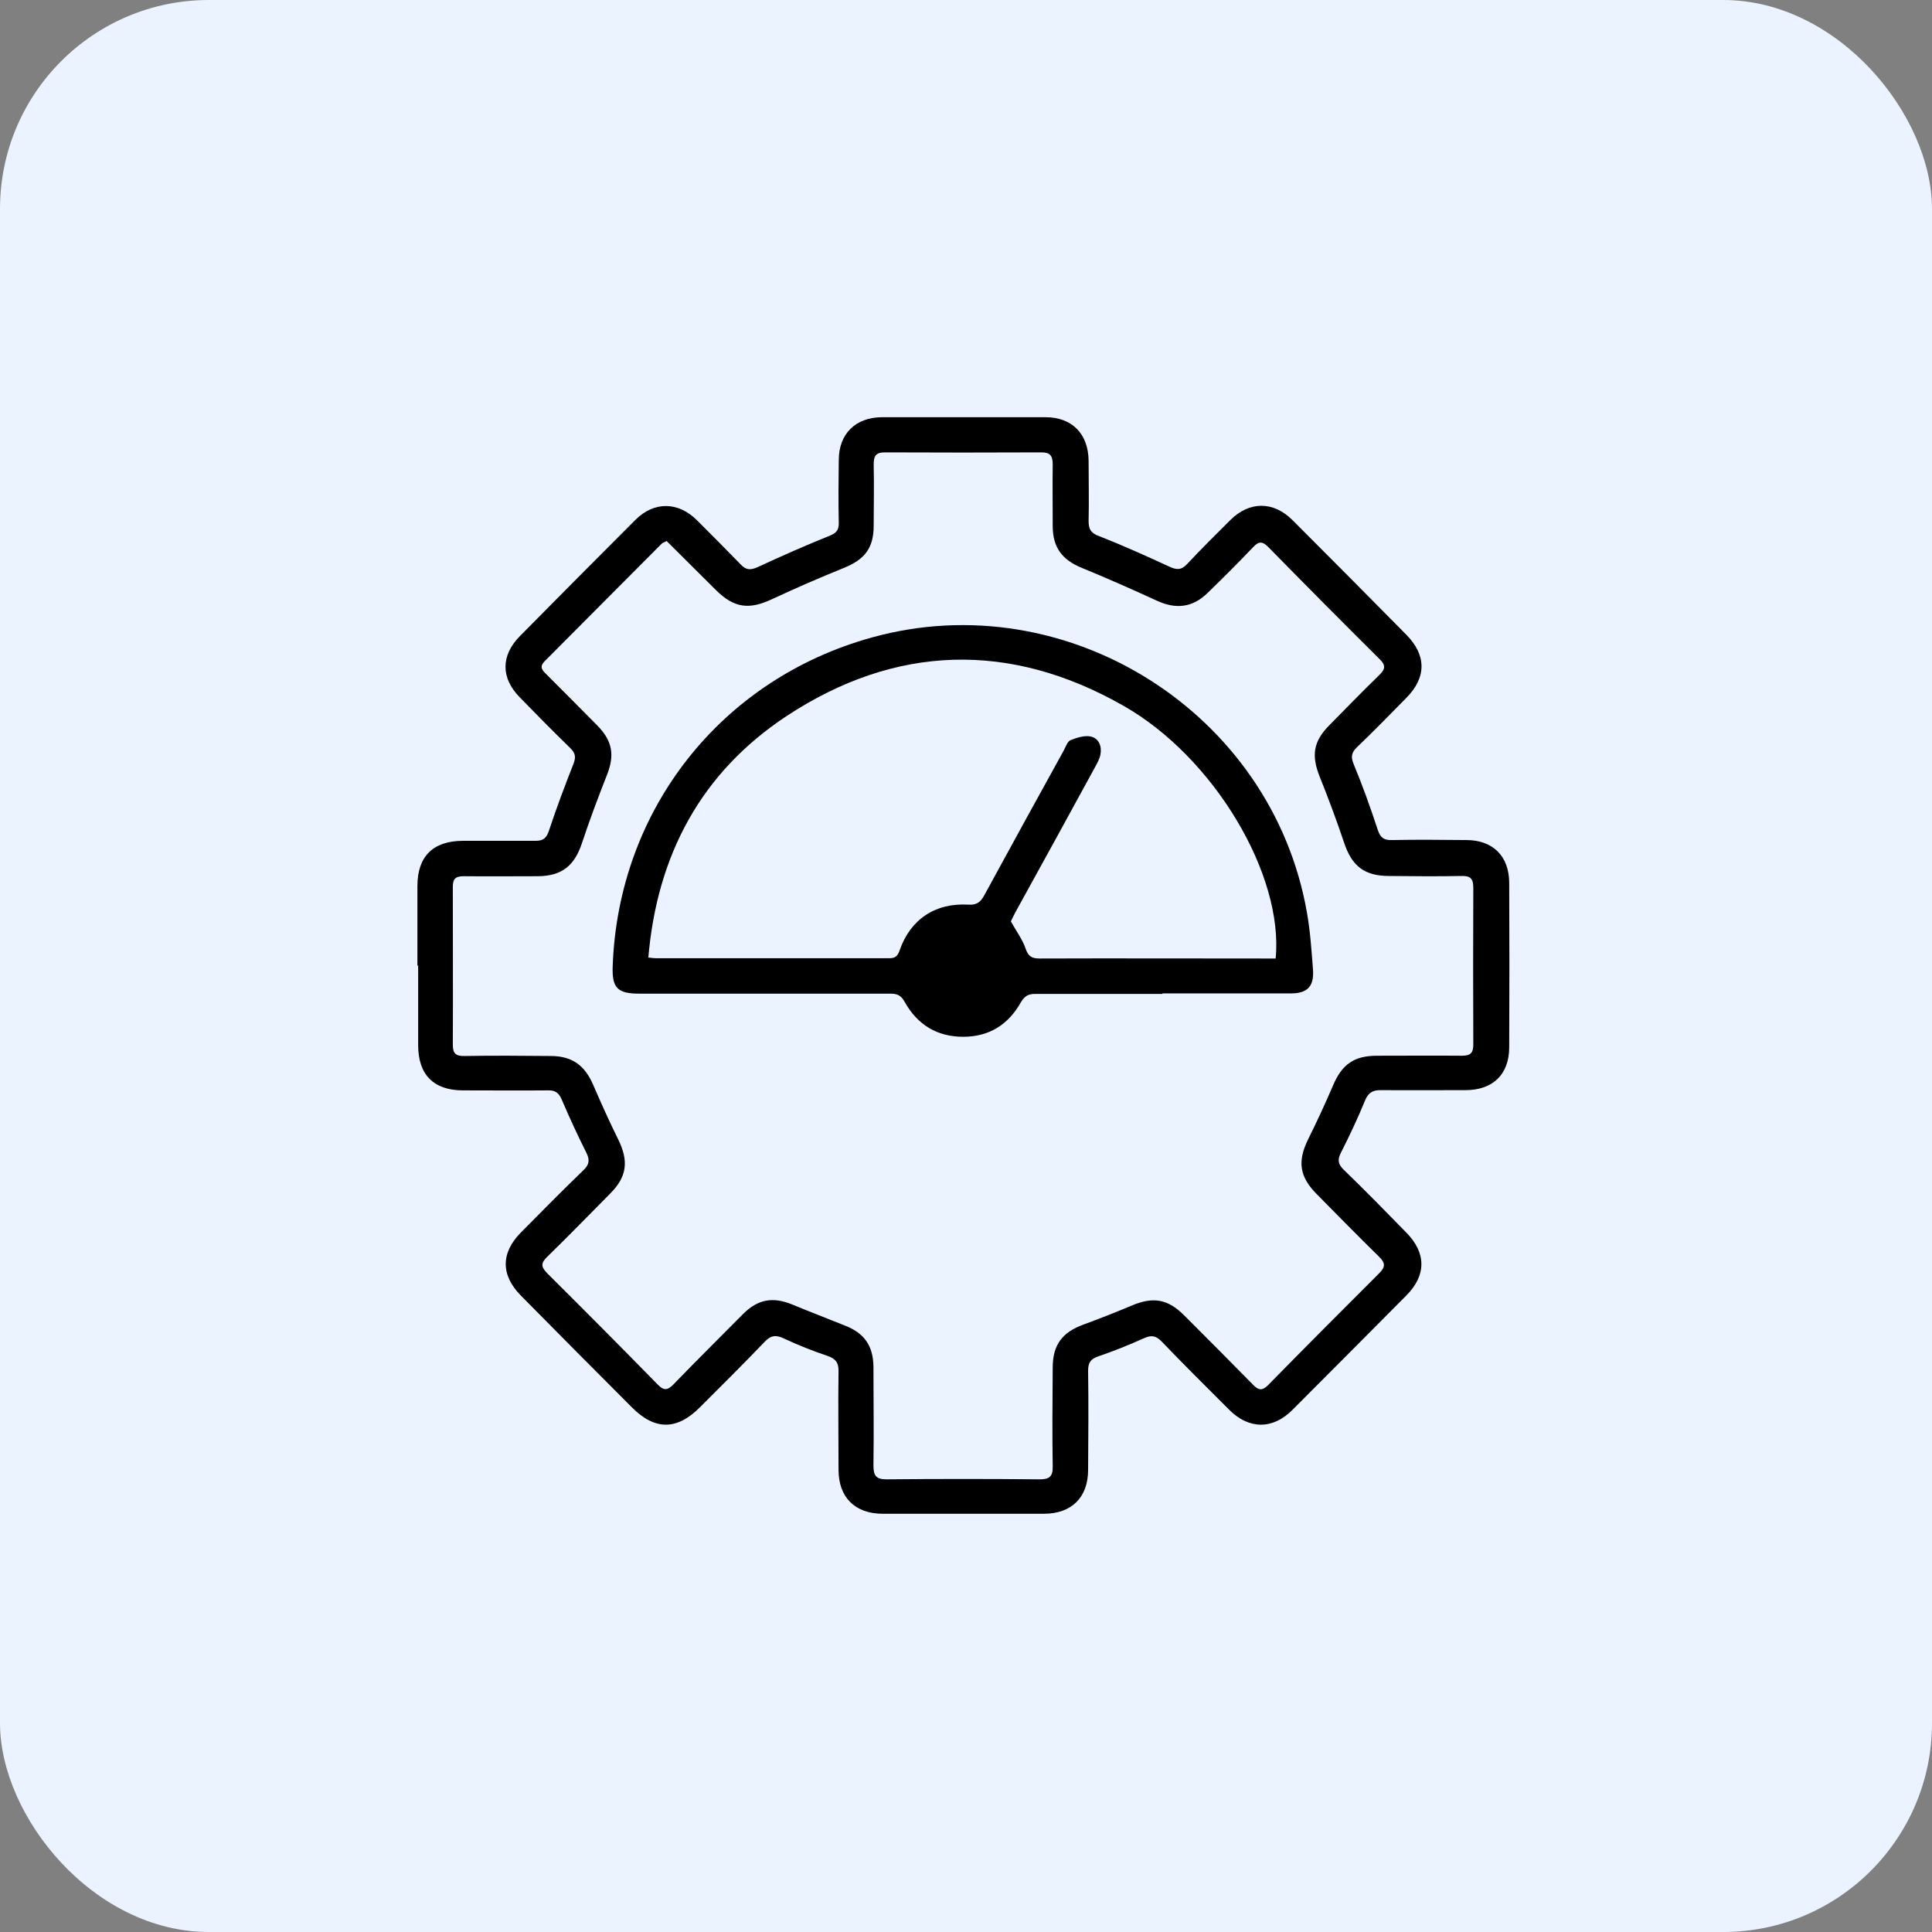
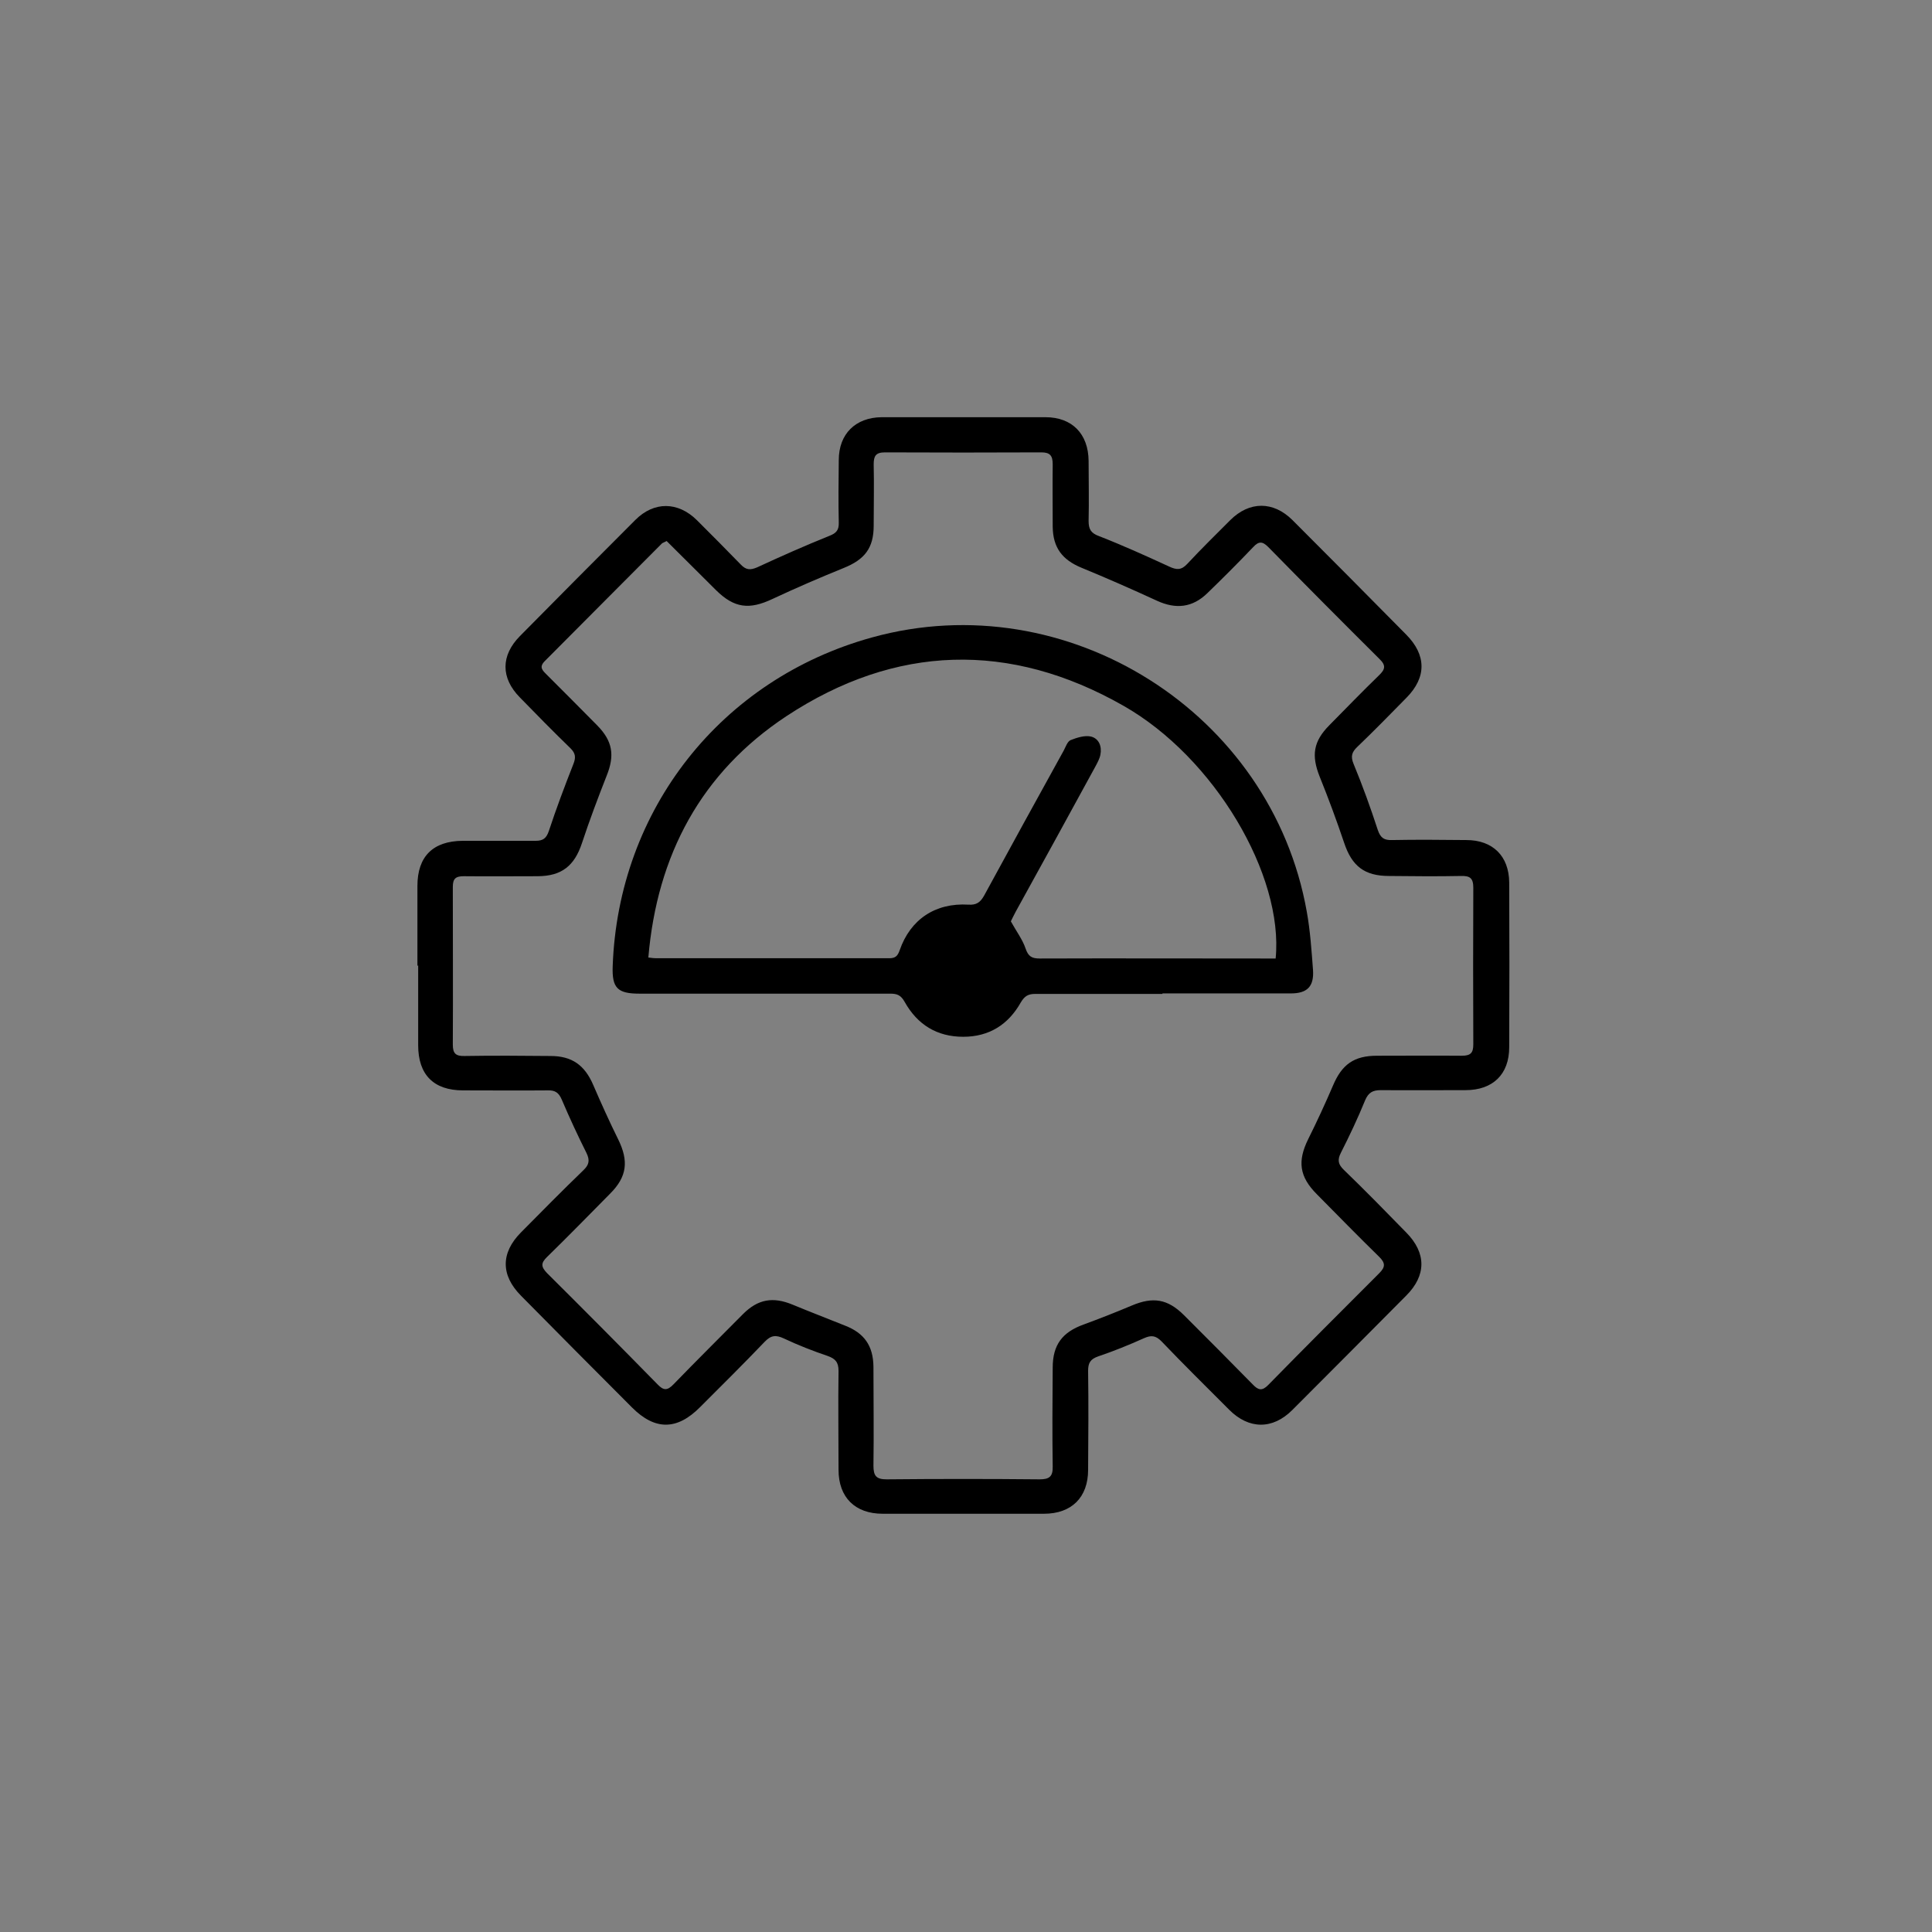
<svg xmlns="http://www.w3.org/2000/svg" width="74" height="74" viewBox="0 0 74 74" fill="none">
  <rect x="0" y="0" width="74" height="74" fill="#808080" stroke="none" />
-   <rect width="74" height="74" rx="8" fill="#EAF3FF" />
  <path d="M15.988 36.999C15.988 35.977 15.988 34.956 15.988 33.934C15.988 32.797 16.59 32.215 17.717 32.205C18.653 32.205 19.579 32.205 20.515 32.205C20.801 32.205 20.925 32.11 21.021 31.833C21.307 30.964 21.632 30.104 21.966 29.254C22.062 29.006 22.043 28.853 21.852 28.662C21.193 28.022 20.553 27.373 19.913 26.714C19.178 25.969 19.178 25.11 19.913 24.365C21.384 22.875 22.855 21.395 24.335 19.915C25.051 19.198 25.968 19.208 26.693 19.924C27.257 20.488 27.82 21.051 28.374 21.624C28.575 21.834 28.737 21.844 29.005 21.729C29.912 21.309 30.838 20.898 31.764 20.526C32.032 20.421 32.137 20.306 32.127 20.01C32.108 19.217 32.118 18.415 32.127 17.623C32.127 16.62 32.767 15.99 33.77 15.98C35.861 15.98 37.953 15.98 40.044 15.98C41.066 15.98 41.686 16.62 41.696 17.651C41.696 18.415 41.715 19.189 41.696 19.953C41.696 20.268 41.782 20.421 42.097 20.535C43.004 20.889 43.892 21.29 44.781 21.7C45.067 21.834 45.248 21.844 45.478 21.595C46.012 21.022 46.566 20.478 47.12 19.924C47.855 19.189 48.772 19.189 49.508 19.924C50.969 21.385 52.42 22.846 53.862 24.308C54.636 25.09 54.645 25.941 53.872 26.724C53.251 27.354 52.63 27.994 51.99 28.605C51.78 28.805 51.723 28.968 51.847 29.264C52.191 30.095 52.497 30.945 52.774 31.794C52.879 32.1 53.022 32.186 53.318 32.176C54.263 32.157 55.209 32.167 56.164 32.176C57.176 32.176 57.797 32.788 57.806 33.8C57.816 35.901 57.816 38.011 57.806 40.112C57.806 41.153 57.176 41.755 56.135 41.755C55.056 41.755 53.967 41.764 52.888 41.755C52.573 41.755 52.411 41.85 52.286 42.147C52.01 42.825 51.694 43.493 51.36 44.152C51.217 44.429 51.255 44.601 51.475 44.811C52.286 45.594 53.07 46.396 53.862 47.208C54.636 47.991 54.636 48.85 53.862 49.624C52.411 51.085 50.959 52.546 49.498 54.007C48.744 54.762 47.836 54.752 47.082 53.998C46.213 53.129 45.334 52.26 44.484 51.372C44.265 51.152 44.093 51.133 43.816 51.257C43.243 51.515 42.651 51.754 42.059 51.954C41.763 52.059 41.677 52.202 41.677 52.508C41.696 53.769 41.686 55.039 41.677 56.299C41.677 57.35 41.047 57.98 39.987 57.98C37.924 57.98 35.871 57.98 33.808 57.98C32.748 57.98 32.118 57.35 32.118 56.299C32.118 55.039 32.099 53.769 32.118 52.508C32.118 52.174 31.994 52.04 31.698 51.935C31.134 51.744 30.571 51.524 30.026 51.267C29.721 51.123 29.53 51.142 29.291 51.391C28.479 52.241 27.648 53.062 26.818 53.893C25.93 54.79 25.089 54.79 24.21 53.912C22.788 52.489 21.365 51.056 19.951 49.624C19.178 48.841 19.178 47.991 19.951 47.208C20.744 46.406 21.537 45.603 22.348 44.82C22.568 44.61 22.597 44.438 22.463 44.161C22.129 43.493 21.814 42.815 21.517 42.118C21.403 41.85 21.26 41.755 20.983 41.764C19.904 41.774 18.815 41.764 17.736 41.764C16.609 41.764 16.017 41.163 16.017 40.036C16.017 39.014 16.017 37.992 16.017 36.971L15.988 36.999ZM25.528 20.726C25.442 20.774 25.395 20.784 25.357 20.812C23.857 22.312 22.367 23.82 20.868 25.32C20.639 25.549 20.773 25.673 20.935 25.835C21.584 26.485 22.234 27.134 22.874 27.784C23.466 28.385 23.552 28.93 23.236 29.713C22.902 30.563 22.578 31.422 22.291 32.291C22.005 33.16 21.517 33.552 20.61 33.561C19.665 33.561 18.72 33.571 17.765 33.561C17.449 33.561 17.344 33.657 17.344 33.972C17.344 35.987 17.354 38.002 17.344 40.017C17.344 40.351 17.459 40.456 17.793 40.447C18.891 40.428 19.99 40.437 21.088 40.447C21.909 40.447 22.396 40.8 22.721 41.554C23.026 42.261 23.341 42.958 23.676 43.636C24.086 44.467 24.02 45.069 23.37 45.718C22.568 46.53 21.766 47.351 20.954 48.144C20.706 48.383 20.725 48.526 20.954 48.764C22.377 50.178 23.781 51.591 25.185 53.024C25.414 53.262 25.557 53.272 25.796 53.024C26.674 52.117 27.572 51.228 28.46 50.331C29.033 49.758 29.606 49.662 30.351 49.968C31.019 50.245 31.688 50.502 32.356 50.77C33.101 51.056 33.445 51.544 33.455 52.346C33.455 53.606 33.474 54.876 33.455 56.137C33.455 56.529 33.56 56.662 33.961 56.662C35.918 56.643 37.867 56.643 39.824 56.662C40.187 56.662 40.33 56.557 40.321 56.175C40.302 54.915 40.311 53.644 40.321 52.384C40.321 51.515 40.684 51.028 41.505 50.732C42.126 50.503 42.737 50.264 43.348 50.006C44.16 49.662 44.723 49.748 45.353 50.378C46.232 51.257 47.12 52.145 47.989 53.033C48.199 53.253 48.343 53.282 48.572 53.052C49.985 51.61 51.408 50.187 52.831 48.764C53.07 48.526 53.06 48.373 52.831 48.144C52.029 47.361 51.236 46.549 50.443 45.747C49.765 45.069 49.689 44.477 50.109 43.627C50.443 42.958 50.759 42.271 51.055 41.583C51.398 40.771 51.857 40.437 52.745 40.437C53.824 40.437 54.913 40.428 55.992 40.437C56.336 40.437 56.431 40.322 56.431 39.998C56.422 38.002 56.422 35.996 56.431 34.001C56.431 33.628 56.297 33.542 55.954 33.552C55.037 33.571 54.12 33.561 53.203 33.552C52.258 33.552 51.78 33.17 51.484 32.282C51.198 31.432 50.883 30.582 50.548 29.751C50.224 28.939 50.3 28.404 50.911 27.784C51.542 27.144 52.172 26.494 52.821 25.864C53.05 25.644 53.098 25.492 52.84 25.243C51.408 23.82 49.995 22.398 48.581 20.956C48.362 20.736 48.218 20.717 47.999 20.956C47.426 21.557 46.843 22.14 46.251 22.713C45.678 23.276 45.038 23.343 44.313 23.009C43.358 22.569 42.403 22.149 41.429 21.748C40.684 21.442 40.33 20.975 40.321 20.172C40.321 19.38 40.311 18.578 40.321 17.785C40.321 17.46 40.225 17.327 39.891 17.327C37.895 17.336 35.89 17.336 33.894 17.327C33.541 17.327 33.464 17.47 33.464 17.785C33.483 18.568 33.464 19.351 33.464 20.134C33.464 20.994 33.12 21.433 32.309 21.758C31.392 22.13 30.485 22.522 29.587 22.942C28.699 23.362 28.126 23.295 27.429 22.608C26.799 21.987 26.178 21.357 25.528 20.717V20.726Z" fill="black" />
  <path d="M44.524 38.069C42.901 38.069 41.278 38.069 39.654 38.069C39.377 38.069 39.243 38.155 39.1 38.393C38.623 39.243 37.887 39.711 36.894 39.711C35.882 39.711 35.137 39.243 34.65 38.374C34.507 38.117 34.364 38.059 34.096 38.059C30.897 38.059 27.688 38.059 24.489 38.059C23.649 38.059 23.439 37.84 23.467 37.018C23.677 31.011 27.621 26.007 33.408 24.413C40.876 22.35 48.707 27.297 50.054 34.927C50.187 35.662 50.235 36.417 50.292 37.161C50.331 37.792 50.063 38.05 49.442 38.05C47.8 38.05 46.167 38.05 44.524 38.05V38.069ZM48.86 36.713C49.175 33.523 46.511 29.006 43.025 27.029C38.68 24.556 34.297 24.68 30.123 27.43C26.858 29.588 25.167 32.749 24.833 36.675C24.986 36.694 25.053 36.703 25.129 36.703C28.108 36.703 31.078 36.703 34.058 36.703C34.297 36.703 34.383 36.617 34.459 36.398C34.87 35.213 35.825 34.574 37.095 34.65C37.4 34.669 37.544 34.564 37.687 34.316C38.699 32.453 39.721 30.601 40.743 28.748C40.819 28.605 40.886 28.395 41.01 28.347C41.249 28.252 41.554 28.156 41.793 28.213C42.089 28.29 42.213 28.586 42.147 28.91C42.118 29.063 42.032 29.216 41.956 29.359C40.943 31.221 39.921 33.074 38.9 34.927C38.823 35.07 38.756 35.213 38.718 35.29C38.928 35.672 39.167 35.987 39.282 36.331C39.387 36.636 39.52 36.713 39.826 36.713C42.7 36.703 45.565 36.713 48.44 36.713H48.869H48.86Z" fill="black" />
</svg>